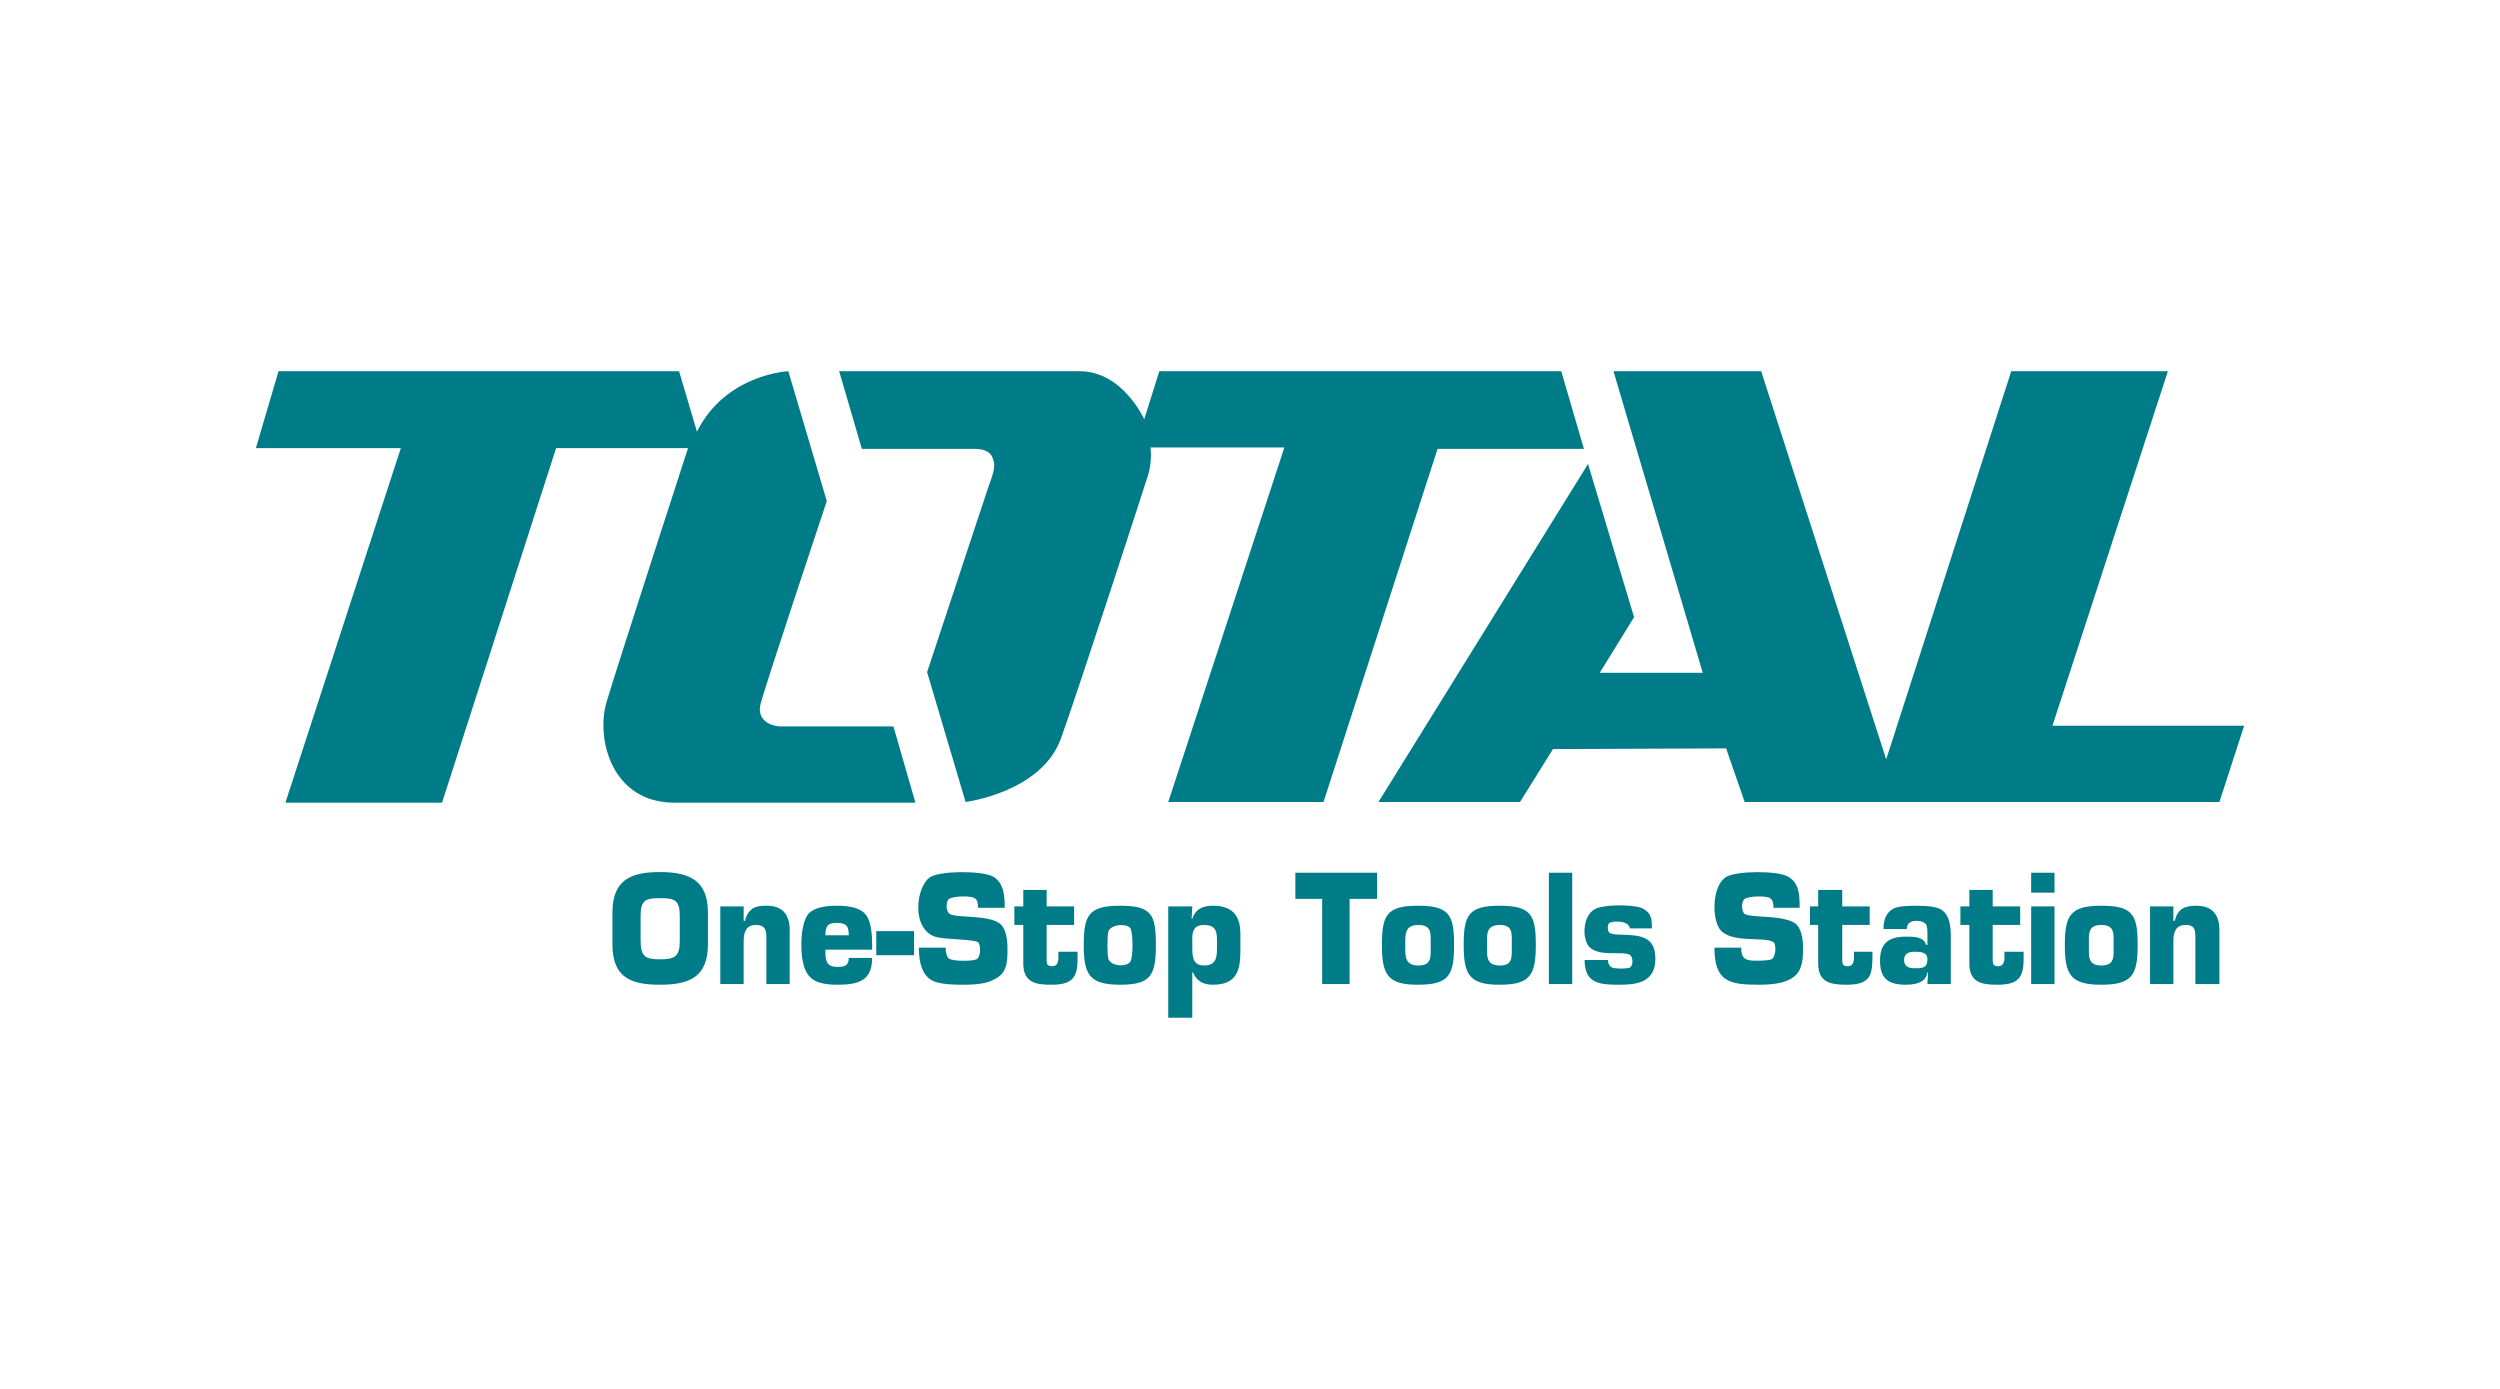
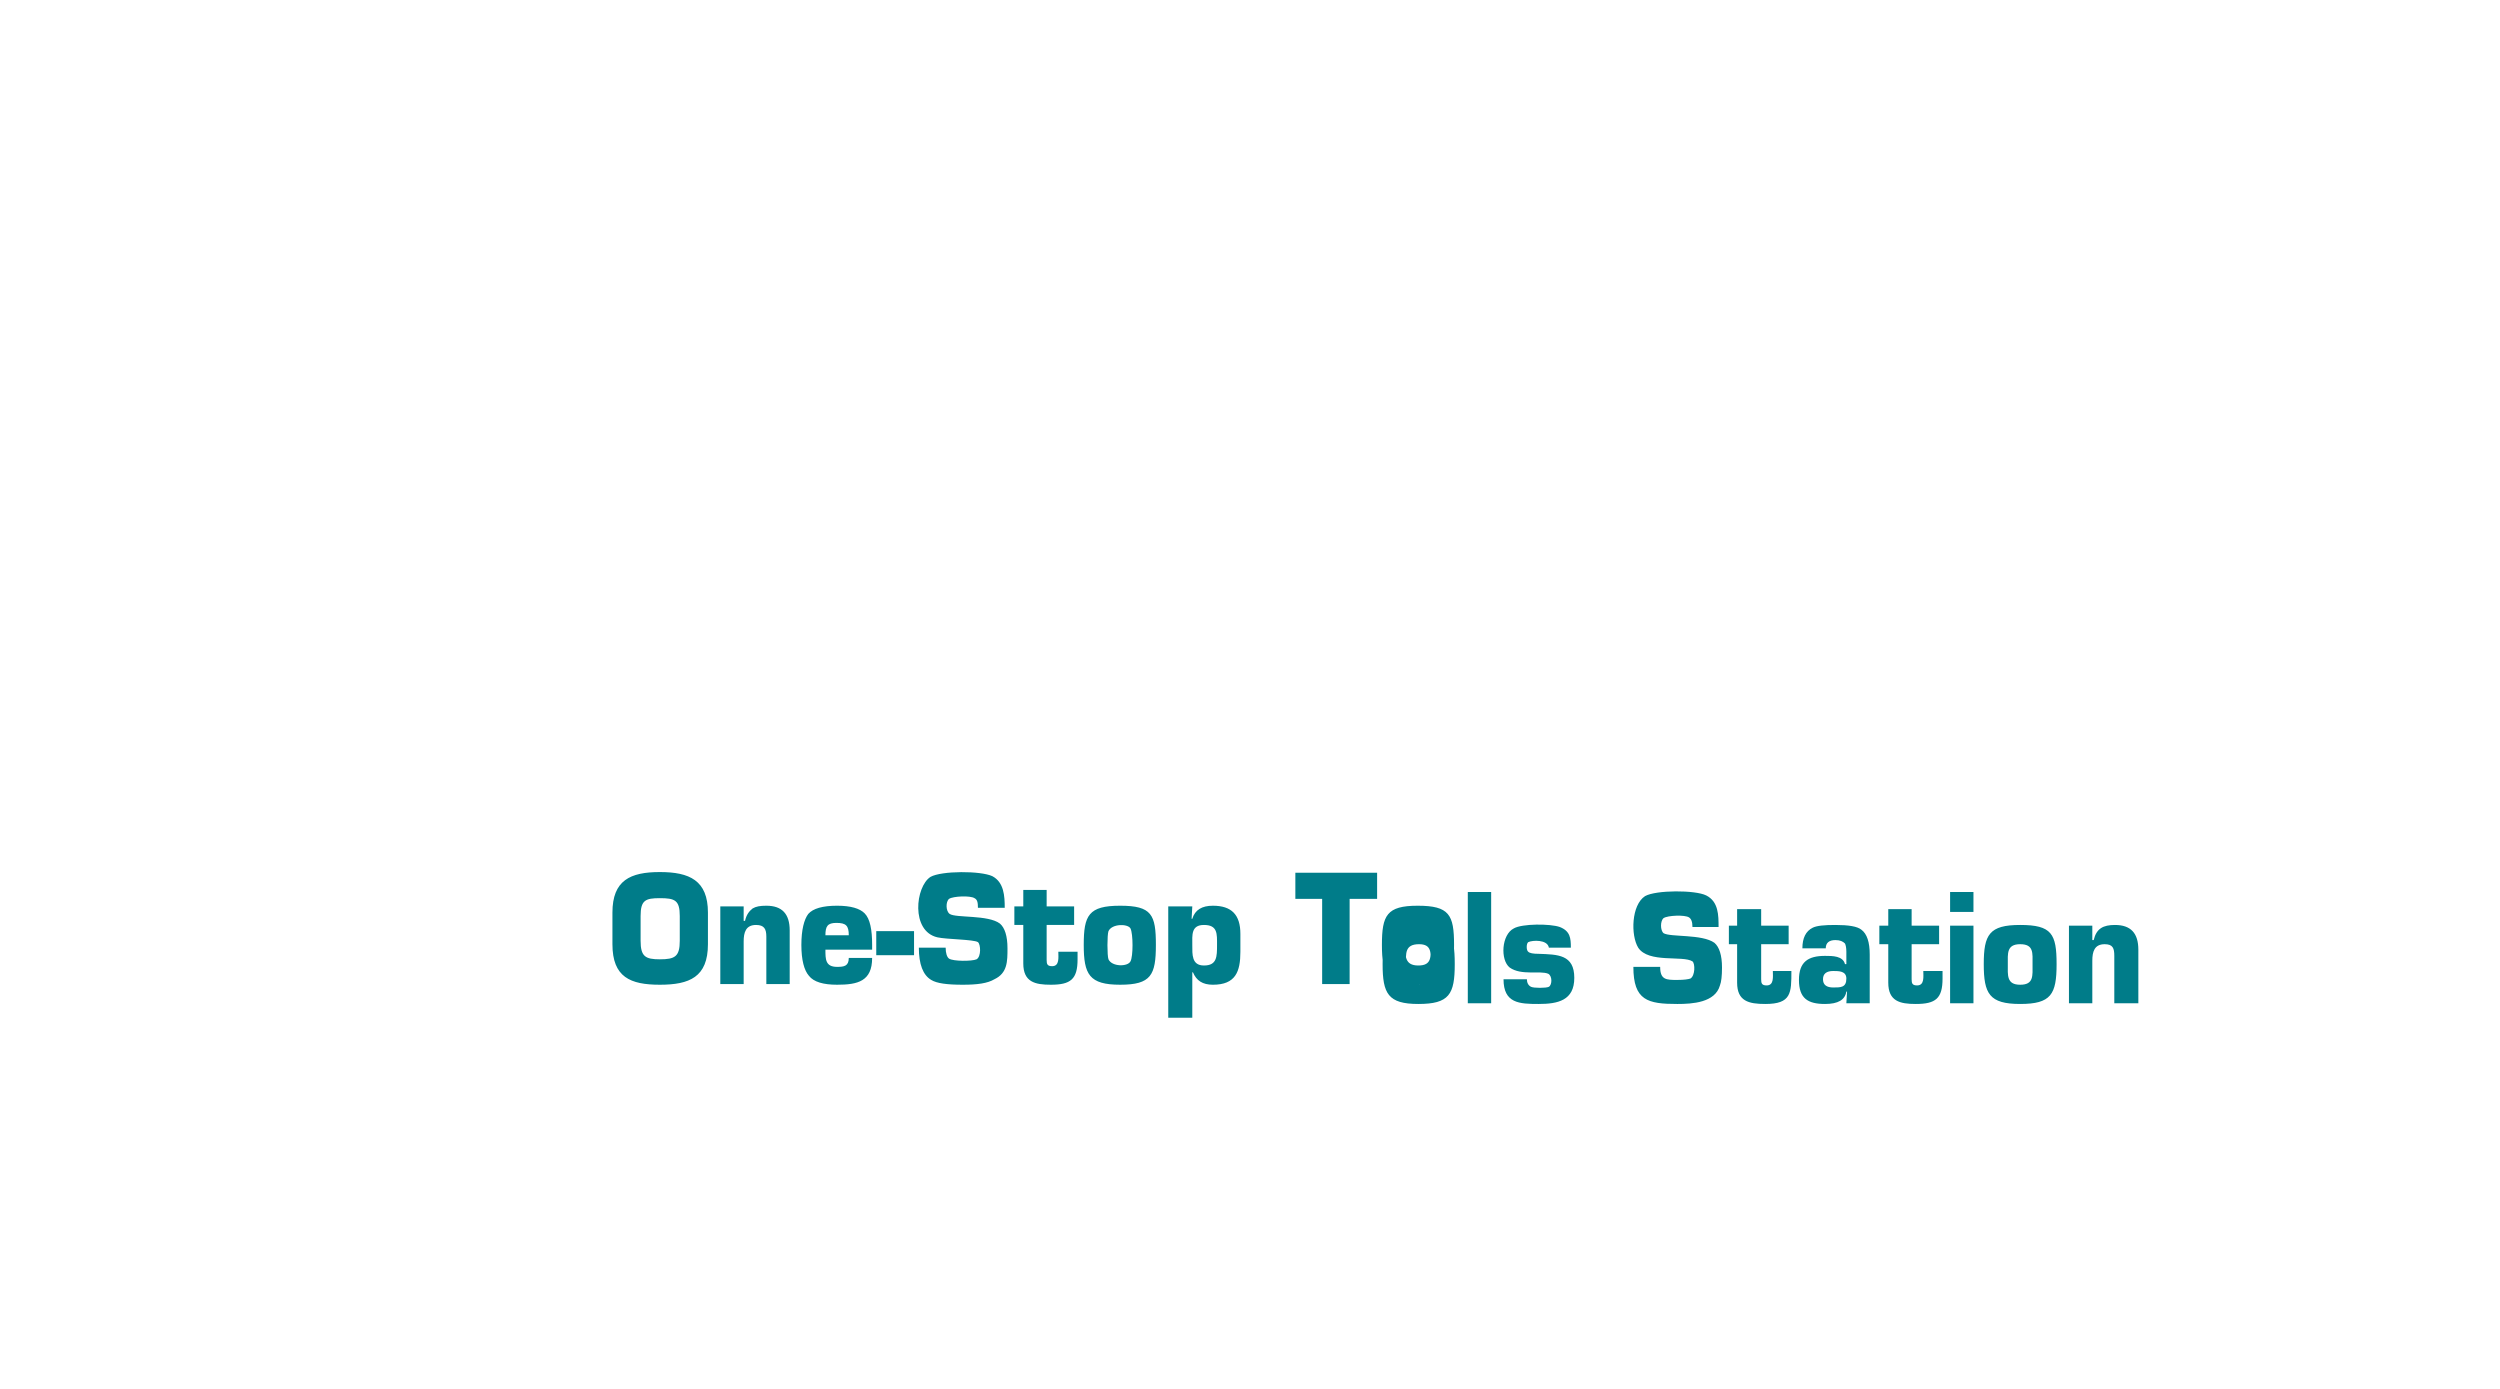
<svg xmlns="http://www.w3.org/2000/svg" width="108" height="60" version="1.0" style="shape-rendering:geometricPrecision; text-rendering:geometricPrecision; image-rendering:optimizeQuality; fill-rule:evenodd; clip-rule:evenodd" viewBox="0 0 108 60">
  <defs>
    <style type="text/css">
   
    .fil0 {fill:none}
    .fil1 {fill:#007C89}
    .fil2 {fill:#007C89;fill-rule:nonzero}
   
  </style>
  </defs>
  <g id="Layer_x0020_1" style="" transform="matrix(2.968, 0, 0, 2.968, 0.873, 0.484)">
-     <rect class="fil0" width="35.8" height="19.89" />
-     <path class="fil1" d="M3.76 5.24l-0.33 1.12 2.11 0 -1.68 5.16 2.28 0 1.66 -5.16 1.92 0c0,0 -1.03,3.17 -1.19,3.71 -0.15,0.54 0.09,1.45 0.99,1.45 0.9,0 3.51,0 3.51,0l-0.32 -1.11c0,0 -1.47,0 -1.63,0 -0.17,0 -0.37,-0.1 -0.3,-0.34 0.06,-0.24 0.96,-2.94 0.96,-2.94l-0.56 -1.89c0,0 -0.91,0.04 -1.33,0.88l-0.26 -0.88 -5.83 0zm8.16 0l0.33 1.13c0,0 1.5,0 1.62,0 0.13,0 0.25,0.02 0.29,0.15 0.05,0.12 -0.02,0.26 -0.07,0.41 -0.05,0.15 -0.89,2.69 -0.89,2.69l0.56 1.89c0,0 1.11,-0.14 1.39,-0.93 0.28,-0.78 1.22,-3.68 1.27,-3.84 0.05,-0.17 0.04,-0.36 0.03,-0.39l1.95 0 -1.69 5.16 2.26 0 1.66 -5.14 2.13 0 -0.33 -1.13 -5.85 0 -0.22 0.7c0,0 -0.31,-0.7 -0.94,-0.7 -0.64,0 -3.5,0 -3.5,0zm7.85 6.27l2.06 0 0.48 -0.77 2.52 -0.01 0.27 0.78 6.91 0 0.36 -1.11 -2.79 0 1.68 -5.16 -2.28 0 -1.82 5.65 -1.82 -5.65 -2.15 0 1.3 4.39 -1.5 0 0 0 0.5 -0.81 -0.67 -2.23 -3.05 4.92z" />
-     <path class="fil2" d="M9.31 14.17c-0.43,0 -0.69,-0.11 -0.69,-0.59l0 -0.46c0,-0.47 0.26,-0.59 0.69,-0.59 0.43,0 0.7,0.12 0.7,0.59l0 0.46c0,0.48 -0.27,0.59 -0.7,0.59zm0 -0.37c0.22,0 0.29,-0.04 0.29,-0.27l0 -0.36c0,-0.23 -0.07,-0.26 -0.29,-0.26 -0.21,0 -0.28,0.03 -0.28,0.26l0 0.36c0,0.23 0.07,0.27 0.28,0.27zm0.88 -0.77l0.34 0 0 0.21 0.02 0c0.02,-0.09 0.06,-0.14 0.11,-0.18 0.05,-0.03 0.11,-0.04 0.2,-0.04 0.23,0 0.34,0.12 0.34,0.36l0 0.78 -0.34 0 0 -0.69c0,-0.11 -0.03,-0.17 -0.15,-0.17 -0.15,0 -0.18,0.11 -0.18,0.24l0 0.62 -0.34 0 0 -1.13zm1.53 0.42l0.34 0c0,-0.14 -0.04,-0.18 -0.18,-0.18 -0.13,0 -0.16,0.05 -0.16,0.18zm0.34 0.33l0.34 0c0,0.34 -0.21,0.39 -0.51,0.39 -0.2,0 -0.34,-0.04 -0.41,-0.13 -0.07,-0.08 -0.11,-0.23 -0.11,-0.45 0,-0.22 0.04,-0.37 0.1,-0.45 0.07,-0.08 0.21,-0.12 0.42,-0.12 0.2,0 0.33,0.04 0.4,0.11 0.08,0.08 0.11,0.24 0.11,0.46l0 0.07 -0.68 0c0,0.14 0,0.25 0.17,0.25 0.1,0 0.17,-0.01 0.17,-0.13zm0.4 -0.39l0.55 0 0 0.35 -0.55 0 0 -0.35zm1.8 -0.11c0.07,0.06 0.11,0.18 0.11,0.36 0,0.19 0,0.36 -0.19,0.45 -0.1,0.06 -0.25,0.08 -0.46,0.08 -0.23,0 -0.38,-0.02 -0.46,-0.07 -0.12,-0.07 -0.18,-0.23 -0.18,-0.47l0.39 0c0,0.08 0.02,0.14 0.05,0.16 0.06,0.04 0.33,0.04 0.4,0.01 0.07,-0.04 0.06,-0.22 0.02,-0.25 -0.06,-0.04 -0.46,-0.04 -0.59,-0.07 -0.39,-0.09 -0.32,-0.74 -0.1,-0.88 0.16,-0.09 0.73,-0.09 0.9,-0.01 0.17,0.09 0.18,0.29 0.18,0.46l-0.39 0c0,-0.08 -0.01,-0.12 -0.05,-0.14 -0.06,-0.04 -0.31,-0.03 -0.37,0.01 -0.05,0.04 -0.05,0.18 0.01,0.22 0.09,0.06 0.56,0.01 0.73,0.14zm1.08 -0.25l0 0.27 -0.4 0 0 0.51c0,0.06 0.01,0.09 0.08,0.09 0.11,0 0.09,-0.13 0.09,-0.21l0.28 0 0 0.11c0,0.29 -0.1,0.37 -0.39,0.37 -0.23,0 -0.4,-0.04 -0.4,-0.31l0 -0.56 -0.13 0 0 -0.27 0.13 0 0 -0.24 0.34 0 0 0.24 0.4 0zm0.67 -0.01c0.46,0 0.52,0.13 0.52,0.57 0,0.44 -0.07,0.58 -0.52,0.58 -0.45,0 -0.53,-0.15 -0.53,-0.58 0,-0.43 0.07,-0.57 0.53,-0.57zm-0.17 0.37c-0.02,0.05 -0.02,0.36 0,0.41 0.05,0.11 0.28,0.11 0.32,0.03 0.04,-0.07 0.04,-0.4 0,-0.48 -0.04,-0.07 -0.27,-0.07 -0.32,0.04zm0.87 1.26l0 -1.62 0.35 0 -0.01 0.18 0.01 0c0.04,-0.13 0.14,-0.19 0.3,-0.19 0.27,0 0.4,0.13 0.4,0.41l0 0.26c0,0.29 -0.07,0.48 -0.4,0.48 -0.15,0 -0.24,-0.06 -0.29,-0.18l-0.01 0 0 0.66 -0.35 0zm0.52 -1.35c-0.19,0 -0.17,0.15 -0.17,0.29 0,0.14 -0.01,0.3 0.17,0.3 0.19,0 0.19,-0.13 0.19,-0.3 0,-0.16 0.01,-0.29 -0.19,-0.29zm2.12 -0.38l0 1.24 -0.4 0 0 -1.24 -0.39 0 0 -0.38 1.19 0 0 0.38 -0.4 0zm0.99 0.1c0.46,0 0.53,0.13 0.53,0.57 0,0.44 -0.07,0.58 -0.53,0.58 -0.44,0 -0.52,-0.15 -0.52,-0.58 0,-0.43 0.07,-0.57 0.52,-0.57zm0.01 0.28c-0.2,0 -0.19,0.14 -0.19,0.29 0,0.16 -0.01,0.3 0.19,0.3 0.2,0 0.18,-0.13 0.18,-0.3 0,-0.16 0.02,-0.29 -0.18,-0.29zm1.18 -0.28c0.46,0 0.53,0.13 0.53,0.57 0,0.44 -0.08,0.58 -0.53,0.58 -0.44,0 -0.52,-0.15 -0.52,-0.58 0,-0.43 0.07,-0.57 0.52,-0.57zm0.01 0.28c-0.21,0 -0.19,0.14 -0.19,0.29 0,0.16 -0.02,0.3 0.19,0.3 0.19,0 0.17,-0.13 0.17,-0.3 0,-0.16 0.02,-0.29 -0.17,-0.29zm1.05 -0.76l0 1.62 -0.34 0 0 -1.62 0.34 0zm1.16 0.81l-0.32 0c-0.02,-0.12 -0.24,-0.11 -0.3,-0.08 -0.03,0.02 -0.03,0.12 0,0.14 0.02,0.02 0.07,0.03 0.15,0.03 0.28,0.01 0.52,0.01 0.52,0.35 0,0.33 -0.24,0.38 -0.52,0.38 -0.28,0 -0.51,-0.01 -0.51,-0.36l0.34 0c0,0.05 0.02,0.09 0.06,0.11 0.04,0.02 0.22,0.02 0.26,0 0.05,-0.03 0.05,-0.16 -0.01,-0.19 -0.12,-0.05 -0.39,0.03 -0.56,-0.09 -0.14,-0.11 -0.12,-0.48 0.06,-0.57 0.12,-0.07 0.53,-0.07 0.67,-0.02 0.15,0.06 0.16,0.16 0.16,0.3zm2.09 -0.07c0.07,0.06 0.11,0.18 0.11,0.36 0,0.12 -0.01,0.21 -0.03,0.26 -0.07,0.25 -0.4,0.27 -0.62,0.27 -0.43,0 -0.64,-0.05 -0.64,-0.54l0.39 0c0,0.19 0.09,0.19 0.25,0.19 0.1,0 0.16,-0.01 0.19,-0.02 0.07,-0.04 0.07,-0.22 0.03,-0.25 -0.14,-0.09 -0.64,0.03 -0.79,-0.2 -0.11,-0.18 -0.1,-0.62 0.1,-0.75 0.16,-0.09 0.73,-0.09 0.89,-0.01 0.18,0.09 0.18,0.29 0.18,0.46l-0.38 0c0,-0.08 -0.02,-0.12 -0.05,-0.14 -0.06,-0.04 -0.31,-0.03 -0.37,0.01 -0.05,0.04 -0.05,0.18 0,0.22 0.1,0.06 0.56,0.01 0.74,0.14zm1.08 -0.25l0 0.27 -0.4 0 0 0.51c0,0.06 0.01,0.09 0.08,0.09 0.11,0 0.09,-0.13 0.09,-0.21l0.27 0c0,0.32 0,0.48 -0.38,0.48 -0.24,0 -0.41,-0.04 -0.41,-0.31l0 -0.56 -0.12 0 0 -0.27 0.12 0 0 -0.24 0.35 0 0 0.24 0.4 0zm0.65 0.66c-0.1,0 -0.15,0.04 -0.15,0.12 0,0.08 0.05,0.12 0.15,0.12 0.11,0 0.19,0 0.19,-0.13 0,-0.11 -0.11,-0.11 -0.19,-0.11zm0.19 0.47l0.01 -0.17 -0.01 0c-0.02,0.12 -0.12,0.18 -0.31,0.18 -0.25,0 -0.38,-0.08 -0.38,-0.35 0,-0.26 0.13,-0.35 0.38,-0.35 0.11,0 0.26,0 0.29,0.12l0.02 0 0 -0.18c0,-0.06 -0.01,-0.1 -0.02,-0.12 -0.03,-0.03 -0.07,-0.05 -0.14,-0.05 -0.09,0 -0.14,0.04 -0.14,0.12l-0.34 0c0,-0.15 0.05,-0.25 0.15,-0.3 0.06,-0.03 0.17,-0.04 0.33,-0.04 0.19,0 0.32,0.02 0.38,0.07 0.08,0.06 0.12,0.18 0.12,0.36l0 0.71 -0.34 0zm1.35 -1.13l0 0.27 -0.4 0 0 0.51c0,0.06 0.01,0.09 0.08,0.09 0.11,0 0.09,-0.13 0.09,-0.21l0.28 0 0 0.11c0,0.29 -0.1,0.37 -0.39,0.37 -0.23,0 -0.4,-0.04 -0.4,-0.31l0 -0.56 -0.13 0 0 -0.27 0.13 0 0 -0.24 0.34 0 0 0.24 0.4 0zm0.5 0l0 1.13 -0.34 0 0 -1.13 0.34 0zm0 -0.49l0 0.29 -0.34 0 0 -0.29 0.34 0zm0.68 0.48c0.46,0 0.53,0.13 0.53,0.57 0,0.44 -0.08,0.58 -0.53,0.58 -0.45,0 -0.53,-0.15 -0.53,-0.58 0,-0.43 0.08,-0.57 0.53,-0.57zm0 0.28c-0.2,0 -0.18,0.14 -0.18,0.29 0,0.16 -0.02,0.3 0.18,0.3 0.2,0 0.18,-0.13 0.18,-0.3 0,-0.16 0.02,-0.29 -0.18,-0.29zm0.71 -0.27l0.34 0 0 0.21 0.02 0c0.04,-0.17 0.14,-0.22 0.31,-0.22 0.23,0 0.34,0.12 0.34,0.36l0 0.78 -0.35 0 0 -0.69c0,-0.11 -0.02,-0.17 -0.14,-0.17 -0.15,0 -0.18,0.11 -0.18,0.24l0 0.62 -0.34 0 0 -1.13z" />
+     <path class="fil2" d="M9.31 14.17c-0.43,0 -0.69,-0.11 -0.69,-0.59l0 -0.46c0,-0.47 0.26,-0.59 0.69,-0.59 0.43,0 0.7,0.12 0.7,0.59l0 0.46c0,0.48 -0.27,0.59 -0.7,0.59zm0 -0.37c0.22,0 0.29,-0.04 0.29,-0.27l0 -0.36c0,-0.23 -0.07,-0.26 -0.29,-0.26 -0.21,0 -0.28,0.03 -0.28,0.26l0 0.36c0,0.23 0.07,0.27 0.28,0.27zm0.88 -0.77l0.34 0 0 0.21 0.02 0c0.02,-0.09 0.06,-0.14 0.11,-0.18 0.05,-0.03 0.11,-0.04 0.2,-0.04 0.23,0 0.34,0.12 0.34,0.36l0 0.78 -0.34 0 0 -0.69c0,-0.11 -0.03,-0.17 -0.15,-0.17 -0.15,0 -0.18,0.11 -0.18,0.24l0 0.62 -0.34 0 0 -1.13zm1.53 0.42l0.34 0c0,-0.14 -0.04,-0.18 -0.18,-0.18 -0.13,0 -0.16,0.05 -0.16,0.18zm0.34 0.33l0.34 0c0,0.34 -0.21,0.39 -0.51,0.39 -0.2,0 -0.34,-0.04 -0.41,-0.13 -0.07,-0.08 -0.11,-0.23 -0.11,-0.45 0,-0.22 0.04,-0.37 0.1,-0.45 0.07,-0.08 0.21,-0.12 0.42,-0.12 0.2,0 0.33,0.04 0.4,0.11 0.08,0.08 0.11,0.24 0.11,0.46l0 0.07 -0.68 0c0,0.14 0,0.25 0.17,0.25 0.1,0 0.17,-0.01 0.17,-0.13zm0.4 -0.39l0.55 0 0 0.35 -0.55 0 0 -0.35zm1.8 -0.11c0.07,0.06 0.11,0.18 0.11,0.36 0,0.19 0,0.36 -0.19,0.45 -0.1,0.06 -0.25,0.08 -0.46,0.08 -0.23,0 -0.38,-0.02 -0.46,-0.07 -0.12,-0.07 -0.18,-0.23 -0.18,-0.47l0.39 0c0,0.08 0.02,0.14 0.05,0.16 0.06,0.04 0.33,0.04 0.4,0.01 0.07,-0.04 0.06,-0.22 0.02,-0.25 -0.06,-0.04 -0.46,-0.04 -0.59,-0.07 -0.39,-0.09 -0.32,-0.74 -0.1,-0.88 0.16,-0.09 0.73,-0.09 0.9,-0.01 0.17,0.09 0.18,0.29 0.18,0.46l-0.39 0c0,-0.08 -0.01,-0.12 -0.05,-0.14 -0.06,-0.04 -0.31,-0.03 -0.37,0.01 -0.05,0.04 -0.05,0.18 0.01,0.22 0.09,0.06 0.56,0.01 0.73,0.14zm1.08 -0.25l0 0.27 -0.4 0 0 0.51c0,0.06 0.01,0.09 0.08,0.09 0.11,0 0.09,-0.13 0.09,-0.21l0.28 0 0 0.11c0,0.29 -0.1,0.37 -0.39,0.37 -0.23,0 -0.4,-0.04 -0.4,-0.31l0 -0.56 -0.13 0 0 -0.27 0.13 0 0 -0.24 0.34 0 0 0.24 0.4 0zm0.67 -0.01c0.46,0 0.52,0.13 0.52,0.57 0,0.44 -0.07,0.58 -0.52,0.58 -0.45,0 -0.53,-0.15 -0.53,-0.58 0,-0.43 0.07,-0.57 0.53,-0.57zm-0.17 0.37c-0.02,0.05 -0.02,0.36 0,0.41 0.05,0.11 0.28,0.11 0.32,0.03 0.04,-0.07 0.04,-0.4 0,-0.48 -0.04,-0.07 -0.27,-0.07 -0.32,0.04zm0.87 1.26l0 -1.62 0.35 0 -0.01 0.18 0.01 0c0.04,-0.13 0.14,-0.19 0.3,-0.19 0.27,0 0.4,0.13 0.4,0.41l0 0.26c0,0.29 -0.07,0.48 -0.4,0.48 -0.15,0 -0.24,-0.06 -0.29,-0.18l-0.01 0 0 0.66 -0.35 0zm0.52 -1.35c-0.19,0 -0.17,0.15 -0.17,0.29 0,0.14 -0.01,0.3 0.17,0.3 0.19,0 0.19,-0.13 0.19,-0.3 0,-0.16 0.01,-0.29 -0.19,-0.29zm2.12 -0.38l0 1.24 -0.4 0 0 -1.24 -0.39 0 0 -0.38 1.19 0 0 0.38 -0.4 0zm0.99 0.1c0.46,0 0.53,0.13 0.53,0.57 0,0.44 -0.07,0.58 -0.53,0.58 -0.44,0 -0.52,-0.15 -0.52,-0.58 0,-0.43 0.07,-0.57 0.52,-0.57zm0.01 0.28c-0.2,0 -0.19,0.14 -0.19,0.29 0,0.16 -0.01,0.3 0.19,0.3 0.2,0 0.18,-0.13 0.18,-0.3 0,-0.16 0.02,-0.29 -0.18,-0.29zc0.46,0 0.53,0.13 0.53,0.57 0,0.44 -0.08,0.58 -0.53,0.58 -0.44,0 -0.52,-0.15 -0.52,-0.58 0,-0.43 0.07,-0.57 0.52,-0.57zm0.01 0.28c-0.21,0 -0.19,0.14 -0.19,0.29 0,0.16 -0.02,0.3 0.19,0.3 0.19,0 0.17,-0.13 0.17,-0.3 0,-0.16 0.02,-0.29 -0.17,-0.29zm1.05 -0.76l0 1.62 -0.34 0 0 -1.62 0.34 0zm1.16 0.81l-0.32 0c-0.02,-0.12 -0.24,-0.11 -0.3,-0.08 -0.03,0.02 -0.03,0.12 0,0.14 0.02,0.02 0.07,0.03 0.15,0.03 0.28,0.01 0.52,0.01 0.52,0.35 0,0.33 -0.24,0.38 -0.52,0.38 -0.28,0 -0.51,-0.01 -0.51,-0.36l0.34 0c0,0.05 0.02,0.09 0.06,0.11 0.04,0.02 0.22,0.02 0.26,0 0.05,-0.03 0.05,-0.16 -0.01,-0.19 -0.12,-0.05 -0.39,0.03 -0.56,-0.09 -0.14,-0.11 -0.12,-0.48 0.06,-0.57 0.12,-0.07 0.53,-0.07 0.67,-0.02 0.15,0.06 0.16,0.16 0.16,0.3zm2.09 -0.07c0.07,0.06 0.11,0.18 0.11,0.36 0,0.12 -0.01,0.21 -0.03,0.26 -0.07,0.25 -0.4,0.27 -0.62,0.27 -0.43,0 -0.64,-0.05 -0.64,-0.54l0.39 0c0,0.19 0.09,0.19 0.25,0.19 0.1,0 0.16,-0.01 0.19,-0.02 0.07,-0.04 0.07,-0.22 0.03,-0.25 -0.14,-0.09 -0.64,0.03 -0.79,-0.2 -0.11,-0.18 -0.1,-0.62 0.1,-0.75 0.16,-0.09 0.73,-0.09 0.89,-0.01 0.18,0.09 0.18,0.29 0.18,0.46l-0.38 0c0,-0.08 -0.02,-0.12 -0.05,-0.14 -0.06,-0.04 -0.31,-0.03 -0.37,0.01 -0.05,0.04 -0.05,0.18 0,0.22 0.1,0.06 0.56,0.01 0.74,0.14zm1.08 -0.25l0 0.27 -0.4 0 0 0.51c0,0.06 0.01,0.09 0.08,0.09 0.11,0 0.09,-0.13 0.09,-0.21l0.27 0c0,0.32 0,0.48 -0.38,0.48 -0.24,0 -0.41,-0.04 -0.41,-0.31l0 -0.56 -0.12 0 0 -0.27 0.12 0 0 -0.24 0.35 0 0 0.24 0.4 0zm0.65 0.66c-0.1,0 -0.15,0.04 -0.15,0.12 0,0.08 0.05,0.12 0.15,0.12 0.11,0 0.19,0 0.19,-0.13 0,-0.11 -0.11,-0.11 -0.19,-0.11zm0.19 0.47l0.01 -0.17 -0.01 0c-0.02,0.12 -0.12,0.18 -0.31,0.18 -0.25,0 -0.38,-0.08 -0.38,-0.35 0,-0.26 0.13,-0.35 0.38,-0.35 0.11,0 0.26,0 0.29,0.12l0.02 0 0 -0.18c0,-0.06 -0.01,-0.1 -0.02,-0.12 -0.03,-0.03 -0.07,-0.05 -0.14,-0.05 -0.09,0 -0.14,0.04 -0.14,0.12l-0.34 0c0,-0.15 0.05,-0.25 0.15,-0.3 0.06,-0.03 0.17,-0.04 0.33,-0.04 0.19,0 0.32,0.02 0.38,0.07 0.08,0.06 0.12,0.18 0.12,0.36l0 0.71 -0.34 0zm1.35 -1.13l0 0.27 -0.4 0 0 0.51c0,0.06 0.01,0.09 0.08,0.09 0.11,0 0.09,-0.13 0.09,-0.21l0.28 0 0 0.11c0,0.29 -0.1,0.37 -0.39,0.37 -0.23,0 -0.4,-0.04 -0.4,-0.31l0 -0.56 -0.13 0 0 -0.27 0.13 0 0 -0.24 0.34 0 0 0.24 0.4 0zm0.5 0l0 1.13 -0.34 0 0 -1.13 0.34 0zm0 -0.49l0 0.29 -0.34 0 0 -0.29 0.34 0zm0.68 0.48c0.46,0 0.53,0.13 0.53,0.57 0,0.44 -0.08,0.58 -0.53,0.58 -0.45,0 -0.53,-0.15 -0.53,-0.58 0,-0.43 0.08,-0.57 0.53,-0.57zm0 0.28c-0.2,0 -0.18,0.14 -0.18,0.29 0,0.16 -0.02,0.3 0.18,0.3 0.2,0 0.18,-0.13 0.18,-0.3 0,-0.16 0.02,-0.29 -0.18,-0.29zm0.71 -0.27l0.34 0 0 0.21 0.02 0c0.04,-0.17 0.14,-0.22 0.31,-0.22 0.23,0 0.34,0.12 0.34,0.36l0 0.78 -0.35 0 0 -0.69c0,-0.11 -0.02,-0.17 -0.14,-0.17 -0.15,0 -0.18,0.11 -0.18,0.24l0 0.62 -0.34 0 0 -1.13z" />
  </g>
</svg>